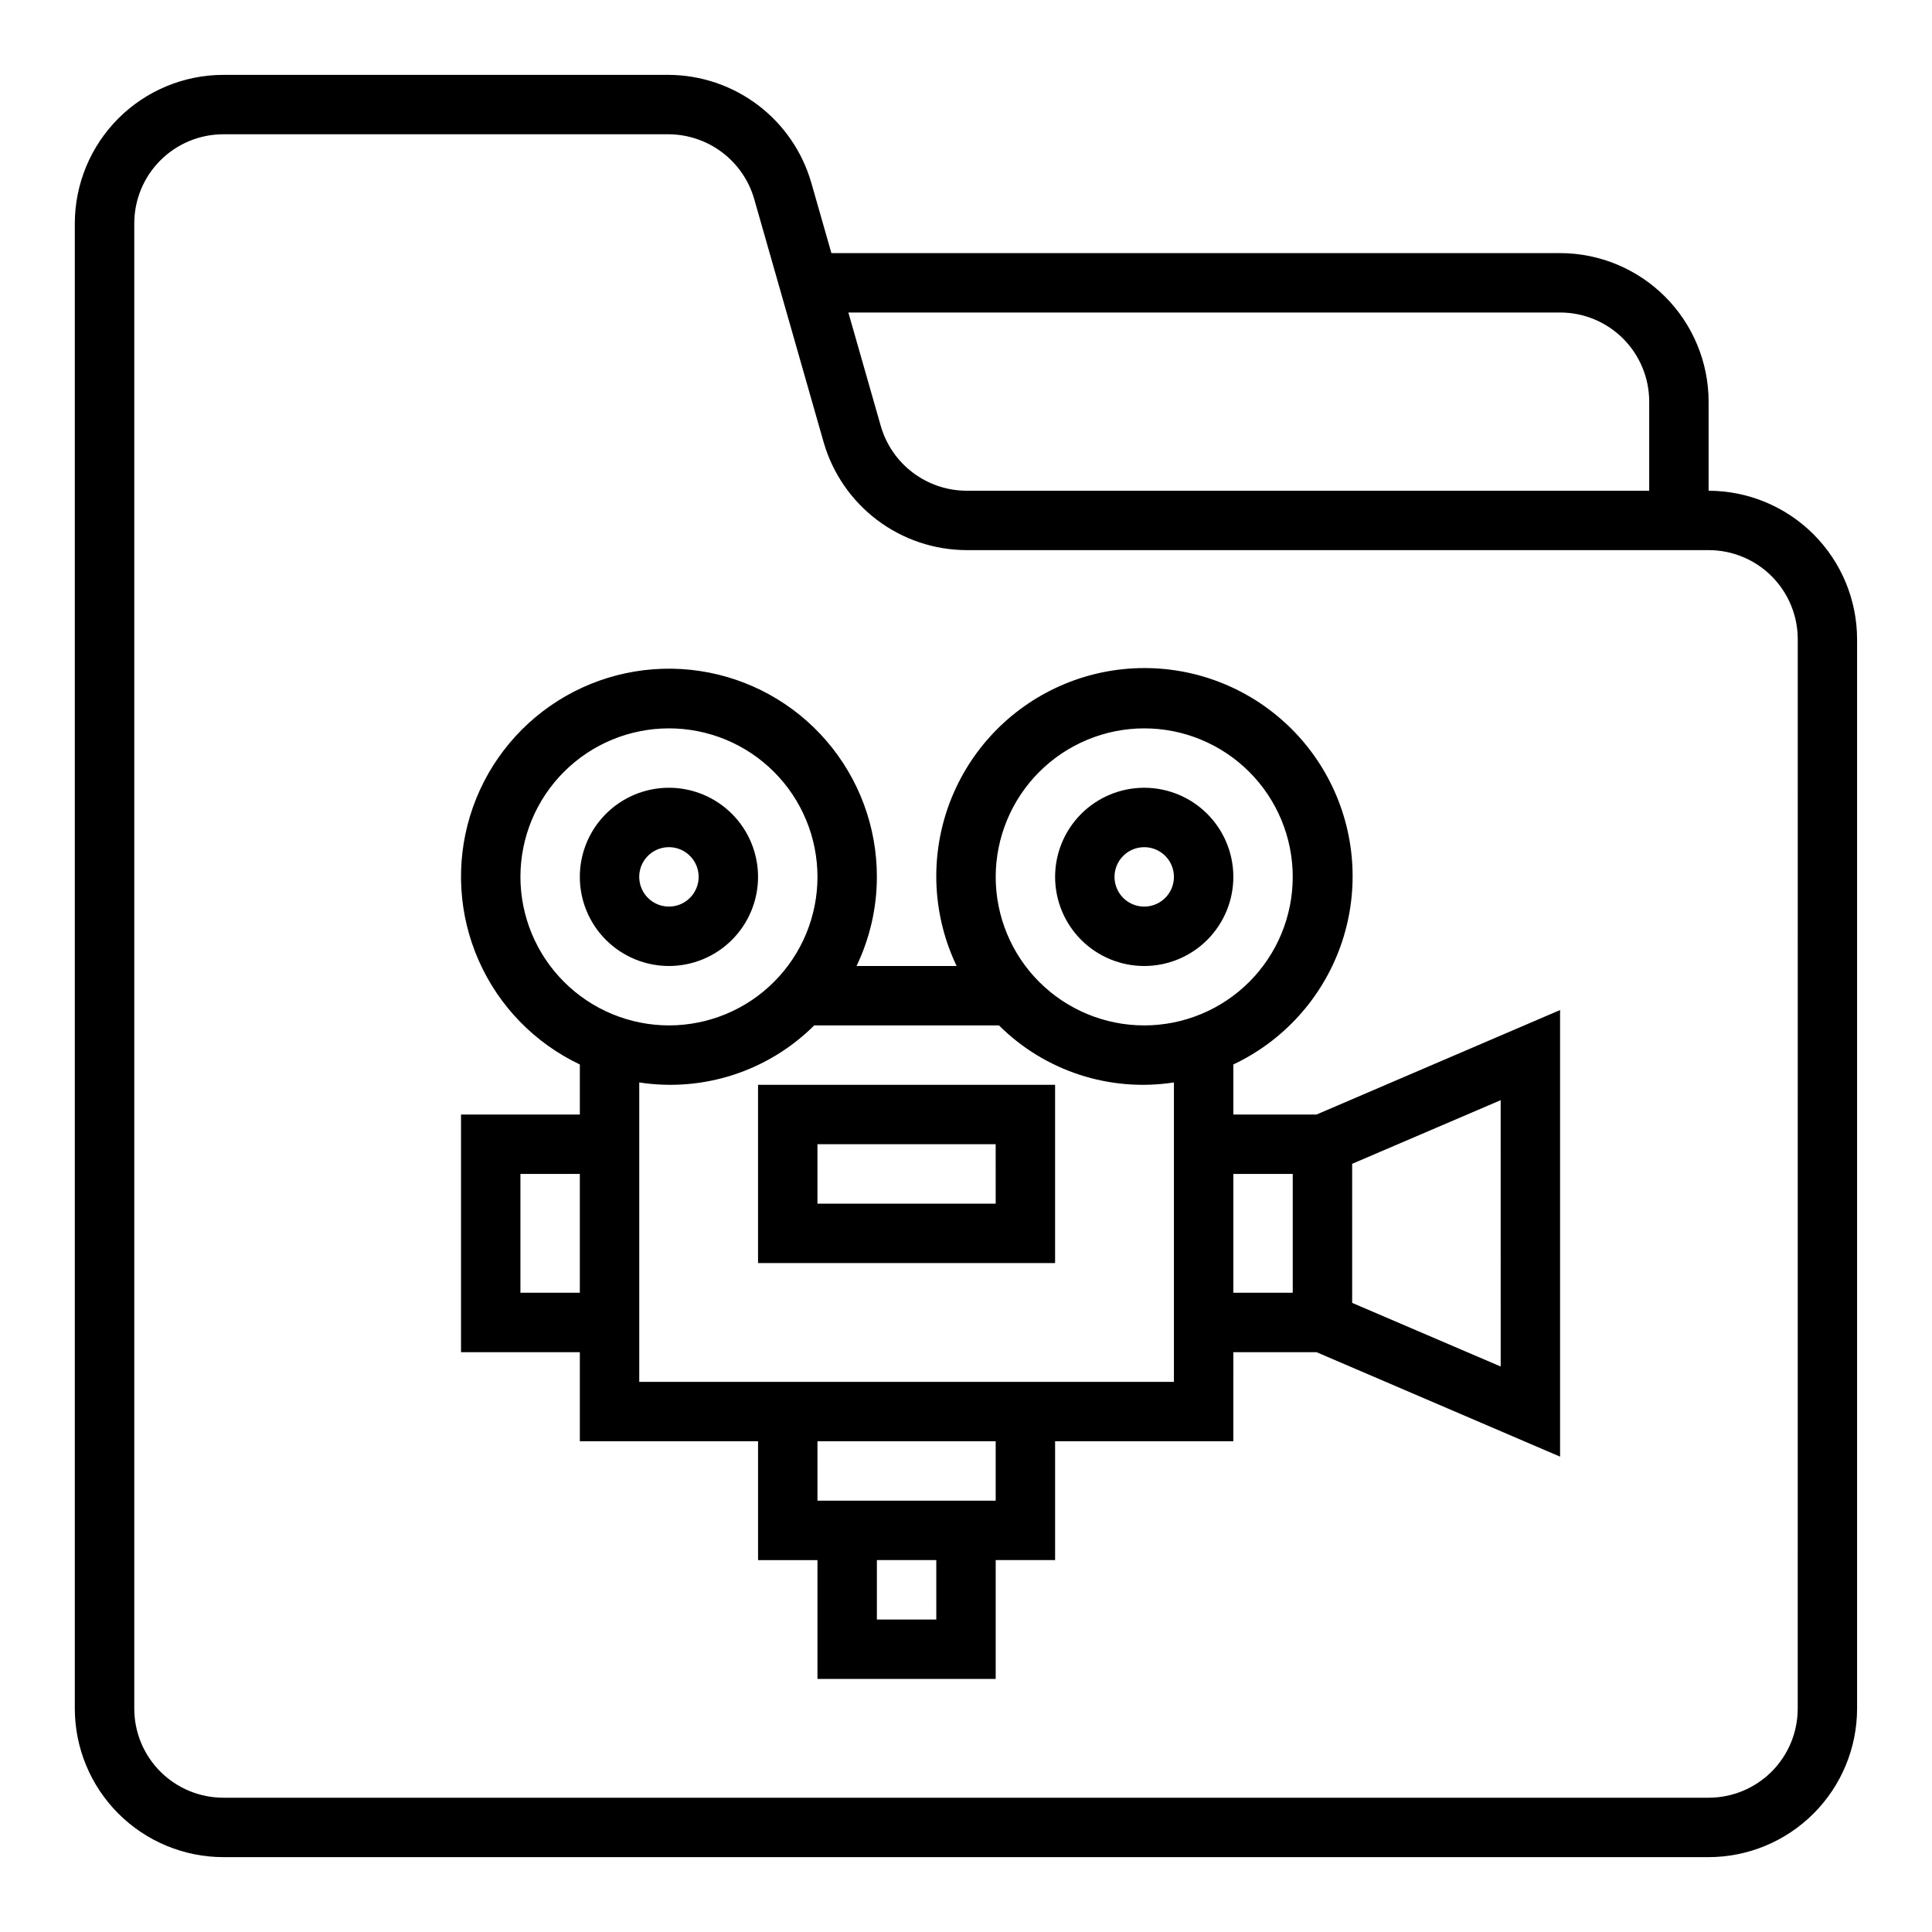
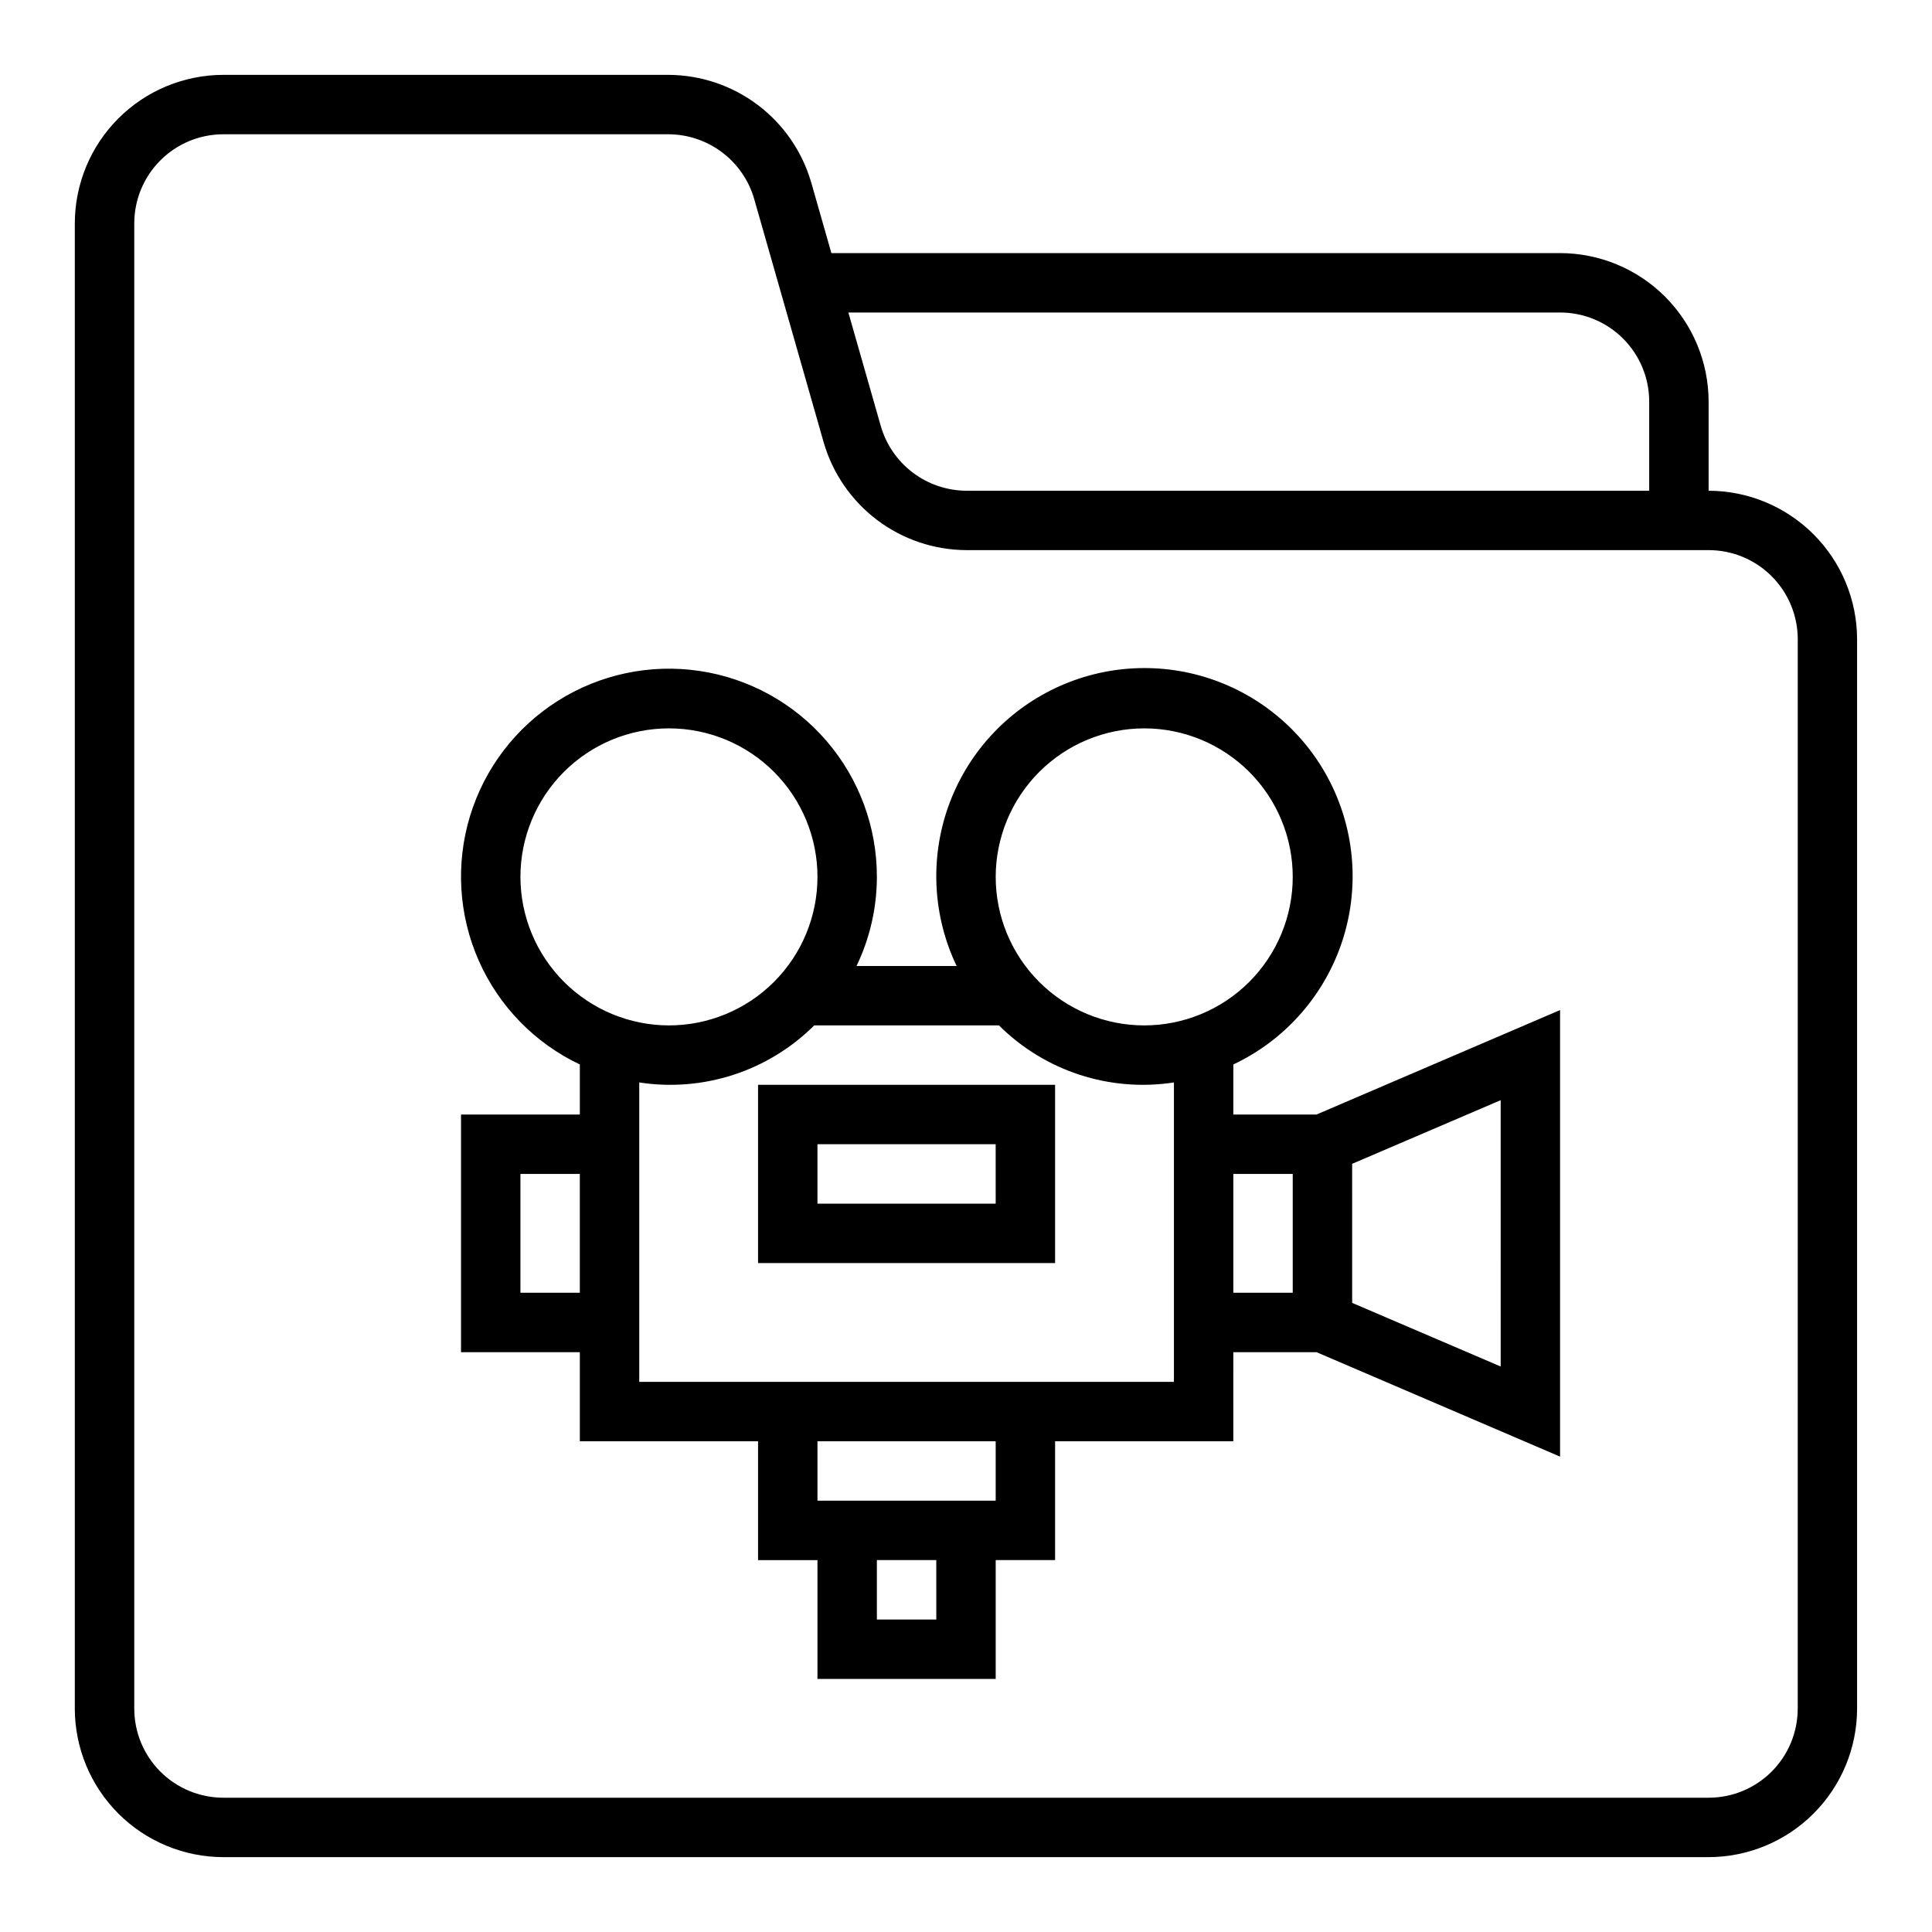
<svg xmlns="http://www.w3.org/2000/svg" fill="#000000" width="800px" height="800px" version="1.1" viewBox="144 144 512 512">
  <g>
    <path d="m596.8 274.05v-23.617c-0.016-10.434-4.164-20.438-11.543-27.816-7.379-7.379-17.383-11.531-27.82-11.543h-193.11l-5.336-18.688h-0.004c-2.375-8.211-7.348-15.43-14.172-20.574-6.824-5.144-15.129-7.941-23.676-7.973h-117.95c-10.438 0.016-20.441 4.164-27.82 11.543s-11.527 17.383-11.543 27.82v393.6c0.016 10.434 4.164 20.438 11.543 27.816 7.379 7.379 17.383 11.531 27.82 11.543h393.6c10.434-0.012 20.438-4.164 27.816-11.543 7.379-7.379 11.531-17.383 11.543-27.816v-283.39c-0.012-10.434-4.164-20.438-11.543-27.816-7.379-7.379-17.383-11.531-27.816-11.543zm-39.359-47.23-0.004-0.004c6.266 0 12.273 2.488 16.699 6.918 4.43 4.43 6.918 10.438 6.918 16.699v23.617h-180.92c-5.129-0.02-10.113-1.699-14.207-4.785-4.094-3.09-7.078-7.418-8.504-12.344l-8.598-30.105zm62.977 369.98h-0.004c0 6.262-2.488 12.27-6.914 16.699-4.43 4.426-10.438 6.914-16.699 6.914h-393.6c-6.266 0-12.273-2.488-16.699-6.914-4.43-4.43-6.918-10.438-6.918-16.699v-393.6c0-6.266 2.488-12.273 6.918-16.699 4.426-4.43 10.434-6.918 16.699-6.918h117.95c5.129 0.02 10.113 1.699 14.207 4.785 4.094 3.09 7.078 7.418 8.504 12.344l18.43 64.551c2.379 8.207 7.352 15.422 14.176 20.562 6.82 5.144 15.129 7.938 23.672 7.965h196.67c6.262 0 12.27 2.488 16.699 6.918 4.426 4.43 6.914 10.438 6.914 16.699z" />
-     <path d="m447.23 400c6.262 0 12.27-2.488 16.699-6.918 4.43-4.43 6.918-10.438 6.918-16.699 0-6.266-2.488-12.27-6.918-16.699-4.43-4.43-10.438-6.918-16.699-6.918s-12.27 2.488-16.699 6.918c-4.43 4.43-6.918 10.434-6.918 16.699 0 6.262 2.488 12.27 6.918 16.699 4.43 4.43 10.438 6.918 16.699 6.918zm0-31.488c3.184 0 6.055 1.918 7.273 4.859s0.543 6.328-1.707 8.578-5.637 2.926-8.578 1.707-4.859-4.09-4.859-7.273c0-4.348 3.523-7.871 7.871-7.871z" />
-     <path d="m344.89 376.38c0-6.266-2.488-12.27-6.918-16.699-4.43-4.43-10.434-6.918-16.699-6.918-6.262 0-12.27 2.488-16.699 6.918-4.43 4.43-6.914 10.434-6.914 16.699 0 6.262 2.484 12.27 6.914 16.699 4.43 4.43 10.438 6.918 16.699 6.918 6.266 0 12.27-2.488 16.699-6.918 4.43-4.43 6.918-10.438 6.918-16.699zm-31.488 0c0-3.184 1.918-6.055 4.859-7.273s6.328-0.543 8.578 1.707c2.254 2.25 2.926 5.637 1.707 8.578-1.219 2.941-4.09 4.859-7.273 4.859-4.348 0-7.871-3.523-7.871-7.871z" />
    <path d="m407.87 588.93v-31.488h15.742v-31.488h47.23l0.004-23.613h22.043l64.547 27.684v-118.35l-64.551 27.688h-22.039v-13.266c13.242-6.254 23.457-17.516 28.391-31.309 4.93-13.789 4.176-28.977-2.098-42.211s-17.555-23.43-31.352-28.34c-13.797-4.91-28.984-4.133-42.207 2.164-13.227 6.293-23.402 17.59-28.293 31.395-4.887 13.809-4.086 28.992 2.231 42.207h-26.531c3.543-7.371 5.387-15.441 5.394-23.617 0.02-13.215-4.715-25.996-13.332-36.012-8.617-10.02-20.547-16.605-33.617-18.562-13.07-1.953-26.406 0.852-37.578 7.906-11.172 7.055-19.438 17.891-23.289 30.531-3.852 12.641-3.031 26.246 2.309 38.332s14.848 21.852 26.789 27.516v13.266h-31.488v62.977h31.488v23.617h47.23v31.488h15.742v31.488zm-15.742-15.742h-15.746v-15.746h15.742zm149.57-67.047-39.359-16.863-0.004-36.855 39.359-16.863zm-55.109-51.035v31.488h-15.742v-31.488zm-39.359-118.08c10.438 0 20.449 4.144 27.832 11.527 7.383 7.383 11.527 17.395 11.527 27.832s-4.144 20.449-11.527 27.832c-7.383 7.379-17.395 11.527-27.832 11.527s-20.449-4.148-27.832-11.527c-7.383-7.383-11.527-17.395-11.527-27.832 0.012-10.434 4.164-20.441 11.543-27.82 7.379-7.375 17.383-11.527 27.816-11.539zm-165.31 39.359c0-10.438 4.148-20.449 11.527-27.832 7.383-7.383 17.395-11.527 27.832-11.527 10.441 0 20.453 4.144 27.832 11.527 7.383 7.383 11.527 17.395 11.527 27.832s-4.144 20.449-11.527 27.832c-7.379 7.379-17.391 11.527-27.832 11.527-10.434-0.012-20.438-4.164-27.816-11.543-7.379-7.379-11.531-17.383-11.543-27.816zm0 110.21v-31.488h15.742v31.488zm31.488 23.617v-79.352c16.98 2.617 34.191-2.992 46.367-15.113h48.965c12.172 12.121 29.387 17.73 46.363 15.113v79.352zm47.23 15.742h47.23v15.742l-47.23 0.004z" />
    <path d="m423.61 431.49h-78.719v47.23h78.719zm-15.742 31.488h-47.234v-15.746h47.23z" />
  </g>
</svg>